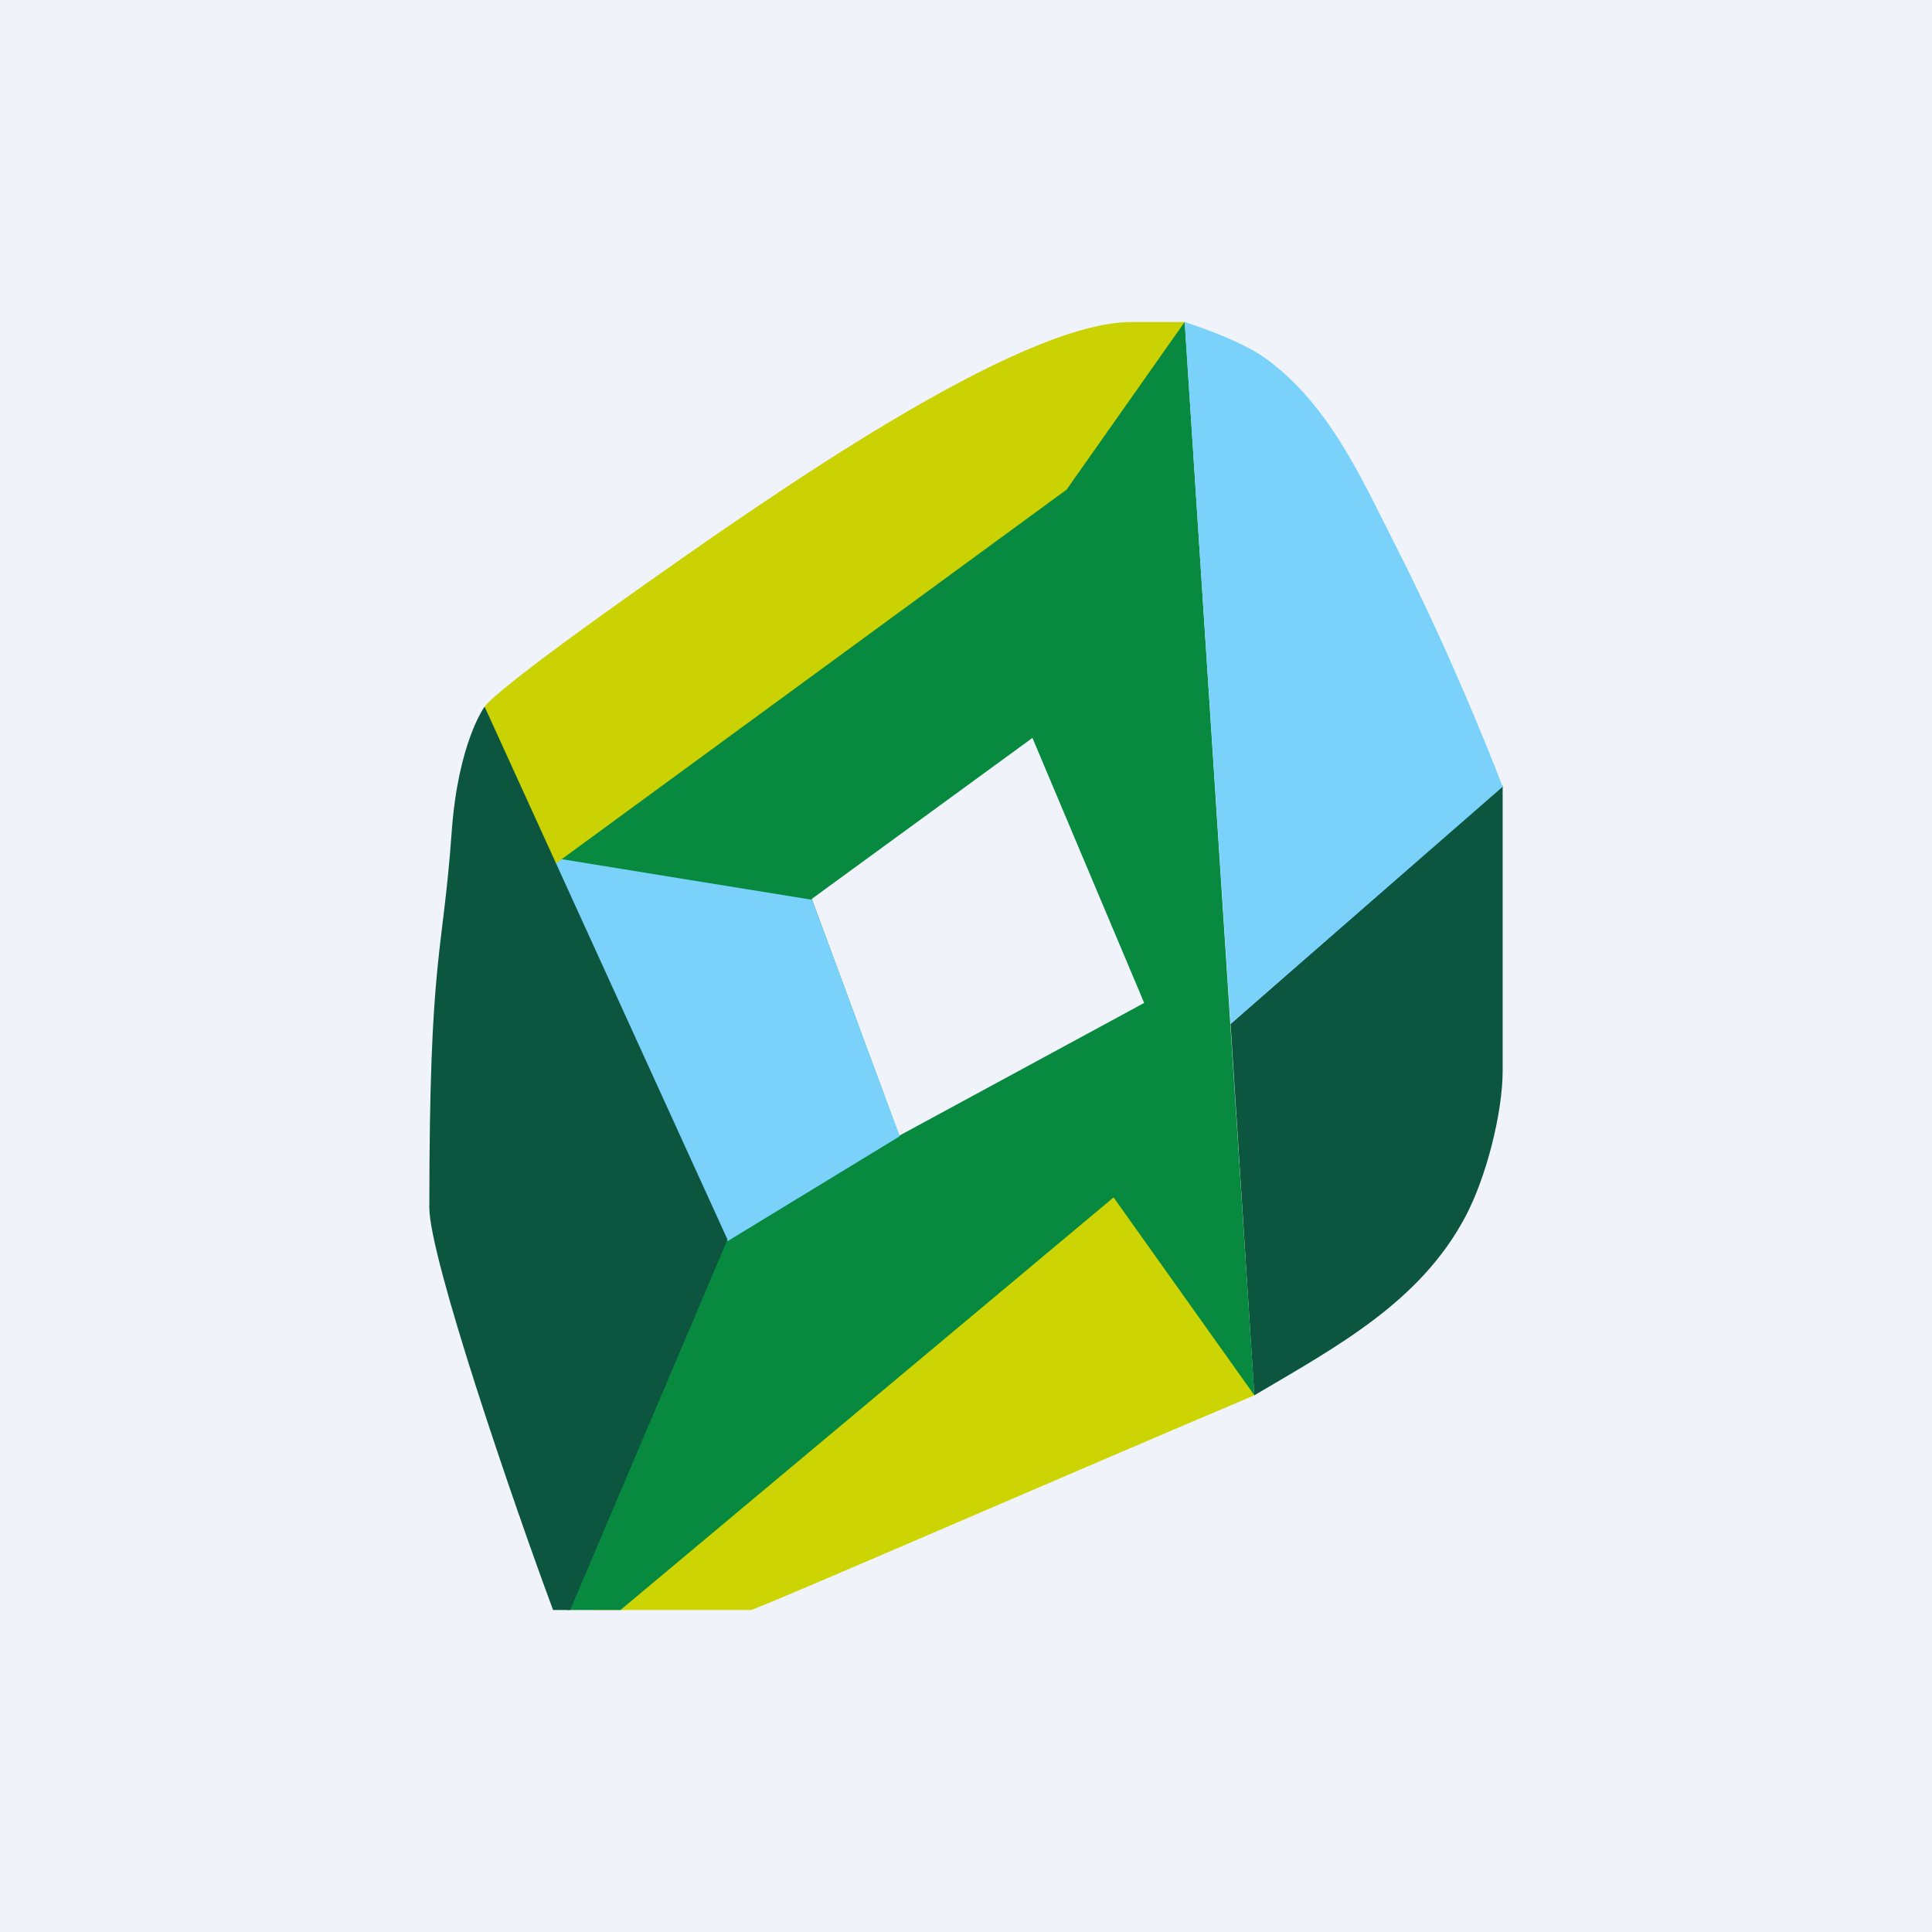
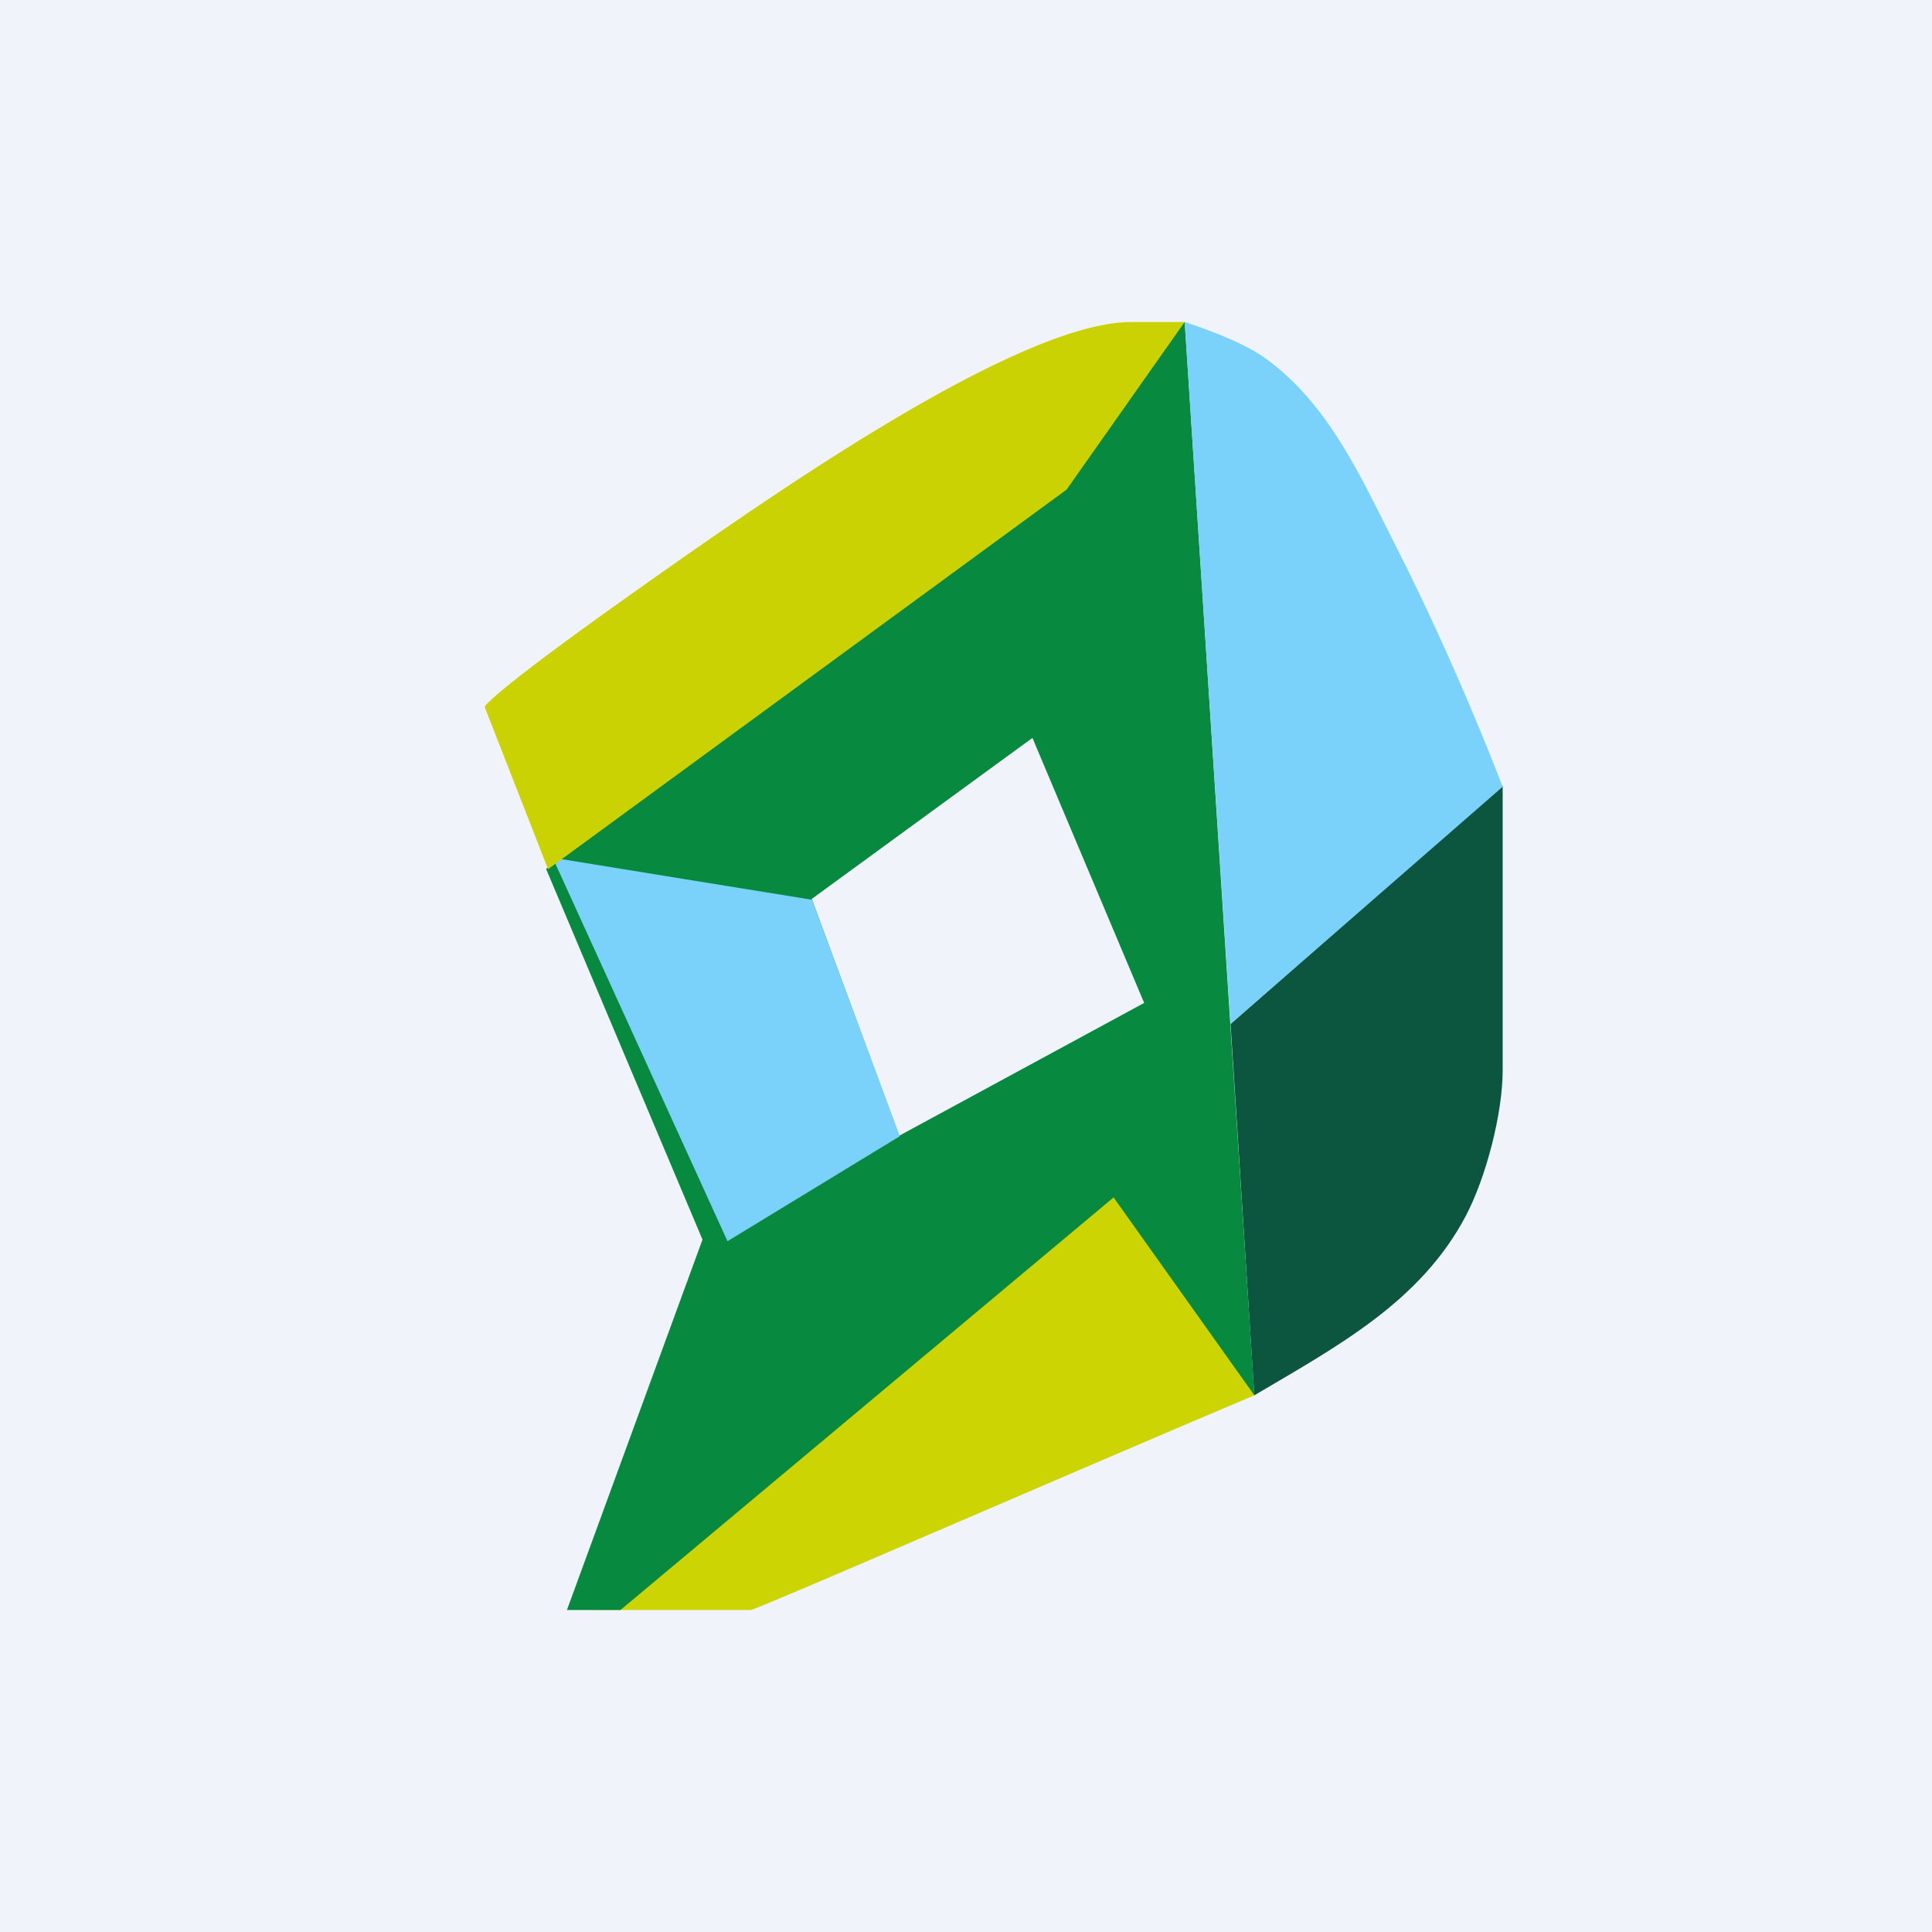
<svg xmlns="http://www.w3.org/2000/svg" width="18" height="18" viewBox="0 0 18 18" fill="none">
  <rect width="18" height="18" fill="#F0F3FA" />
  <path d="M11.686 13L11.465 9.54L14 7.319V9.972C14 10.373 13.846 10.97 13.654 11.333C13.233 12.128 12.464 12.541 11.686 13Z" fill="#0C553F" />
  <path d="M10.484 10.373L5.531 15H6.995C7.044 15 9.997 13.713 11.687 13L10.484 10.373Z" fill="#CCD503" />
  <path fill-rule="evenodd" clip-rule="evenodd" d="M11.038 3L11.687 13L10.375 11.156L5.781 15H5.282L6.545 11.549L5.088 8.096L11.038 3ZM7.563 8.375L9.619 6.875L10.66 9.344L8.378 10.581L7.563 8.375Z" fill="#07893F" />
  <path d="M7.566 8.383C7.566 8.383 5.198 8 5.149 7.991L6.778 11.564L8.383 10.586L7.566 8.383Z" fill="#7AD2FB" />
  <path d="M11.465 9.54L11.037 3C11.037 3 11.538 3.157 11.784 3.334C12.384 3.764 12.69 4.468 13.002 5.082C13.58 6.217 14 7.33 14 7.33L11.465 9.54Z" fill="#7AD2FB" />
  <path d="M9.937 4.562L5.106 8.098L4.515 6.585C4.515 6.585 4.539 6.487 5.863 5.548C7.188 4.608 9.486 3 10.542 3H11.037L9.937 4.562Z" fill="#CAD204" />
-   <path d="M4.515 6.584L6.778 11.549L5.312 15H5.153C4.781 14 4 11.719 4 11.25C4 8.879 4.125 8.92 4.208 7.754C4.268 6.915 4.515 6.584 4.515 6.584Z" fill="#0C553F" />
</svg>